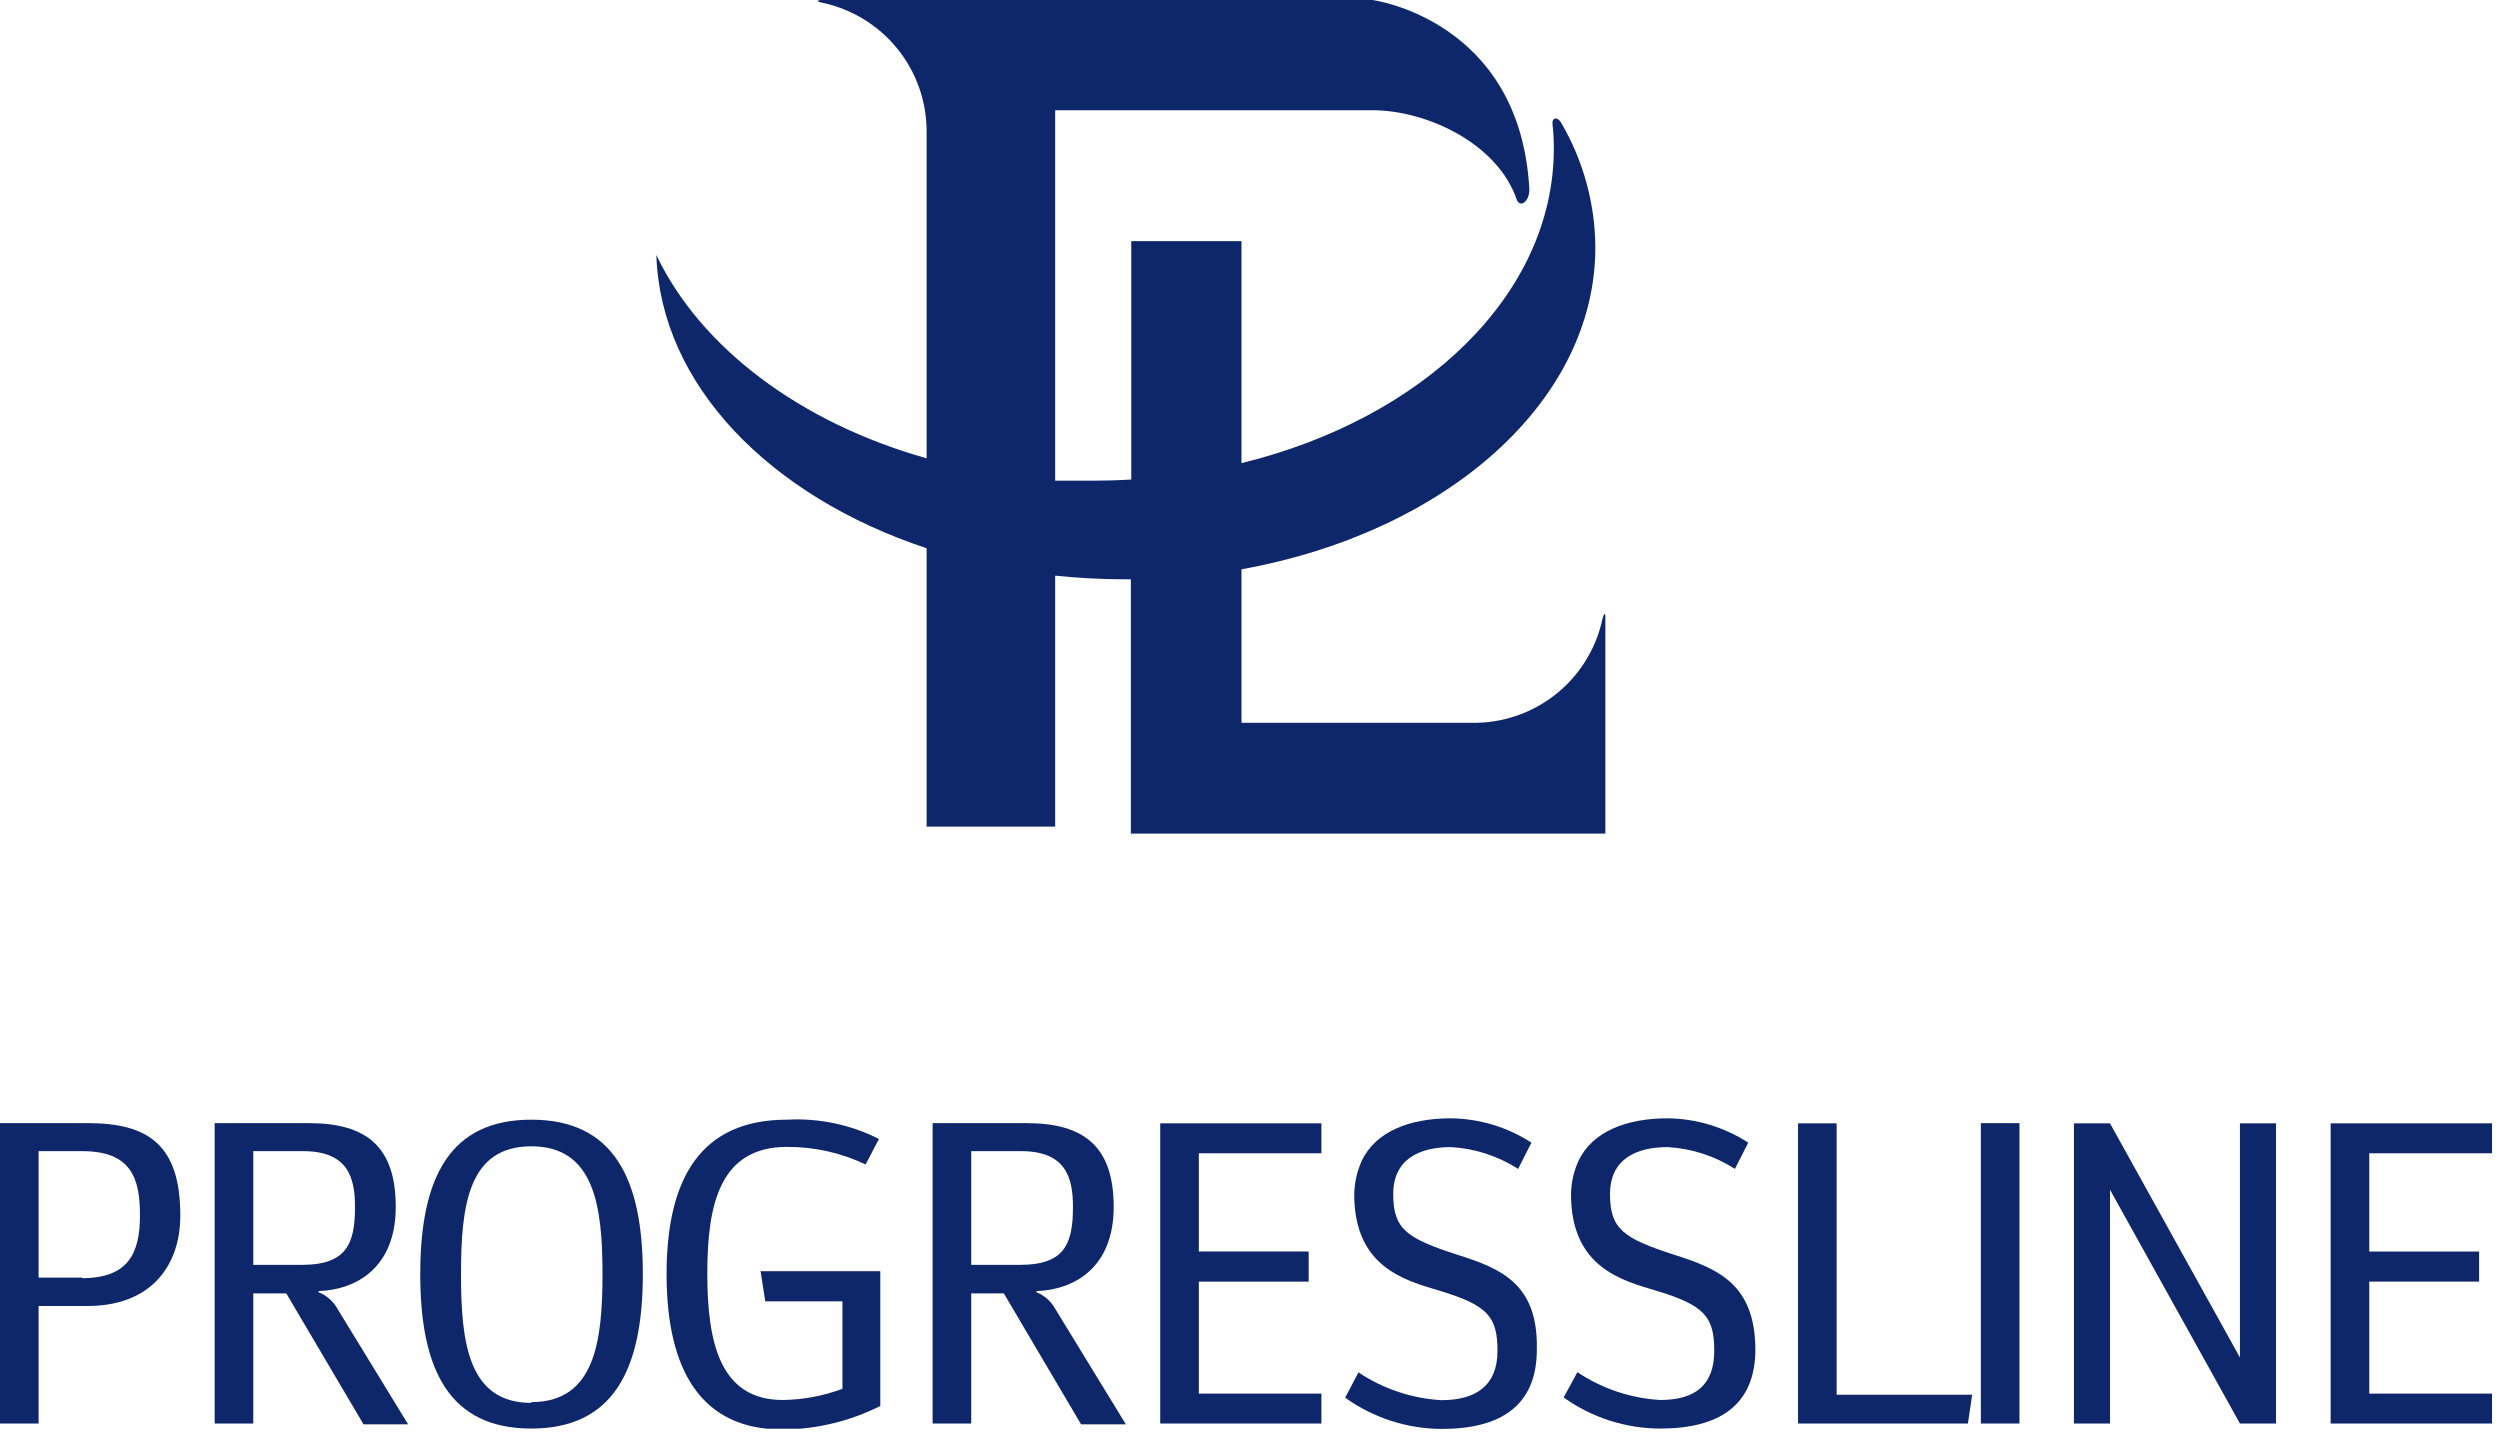
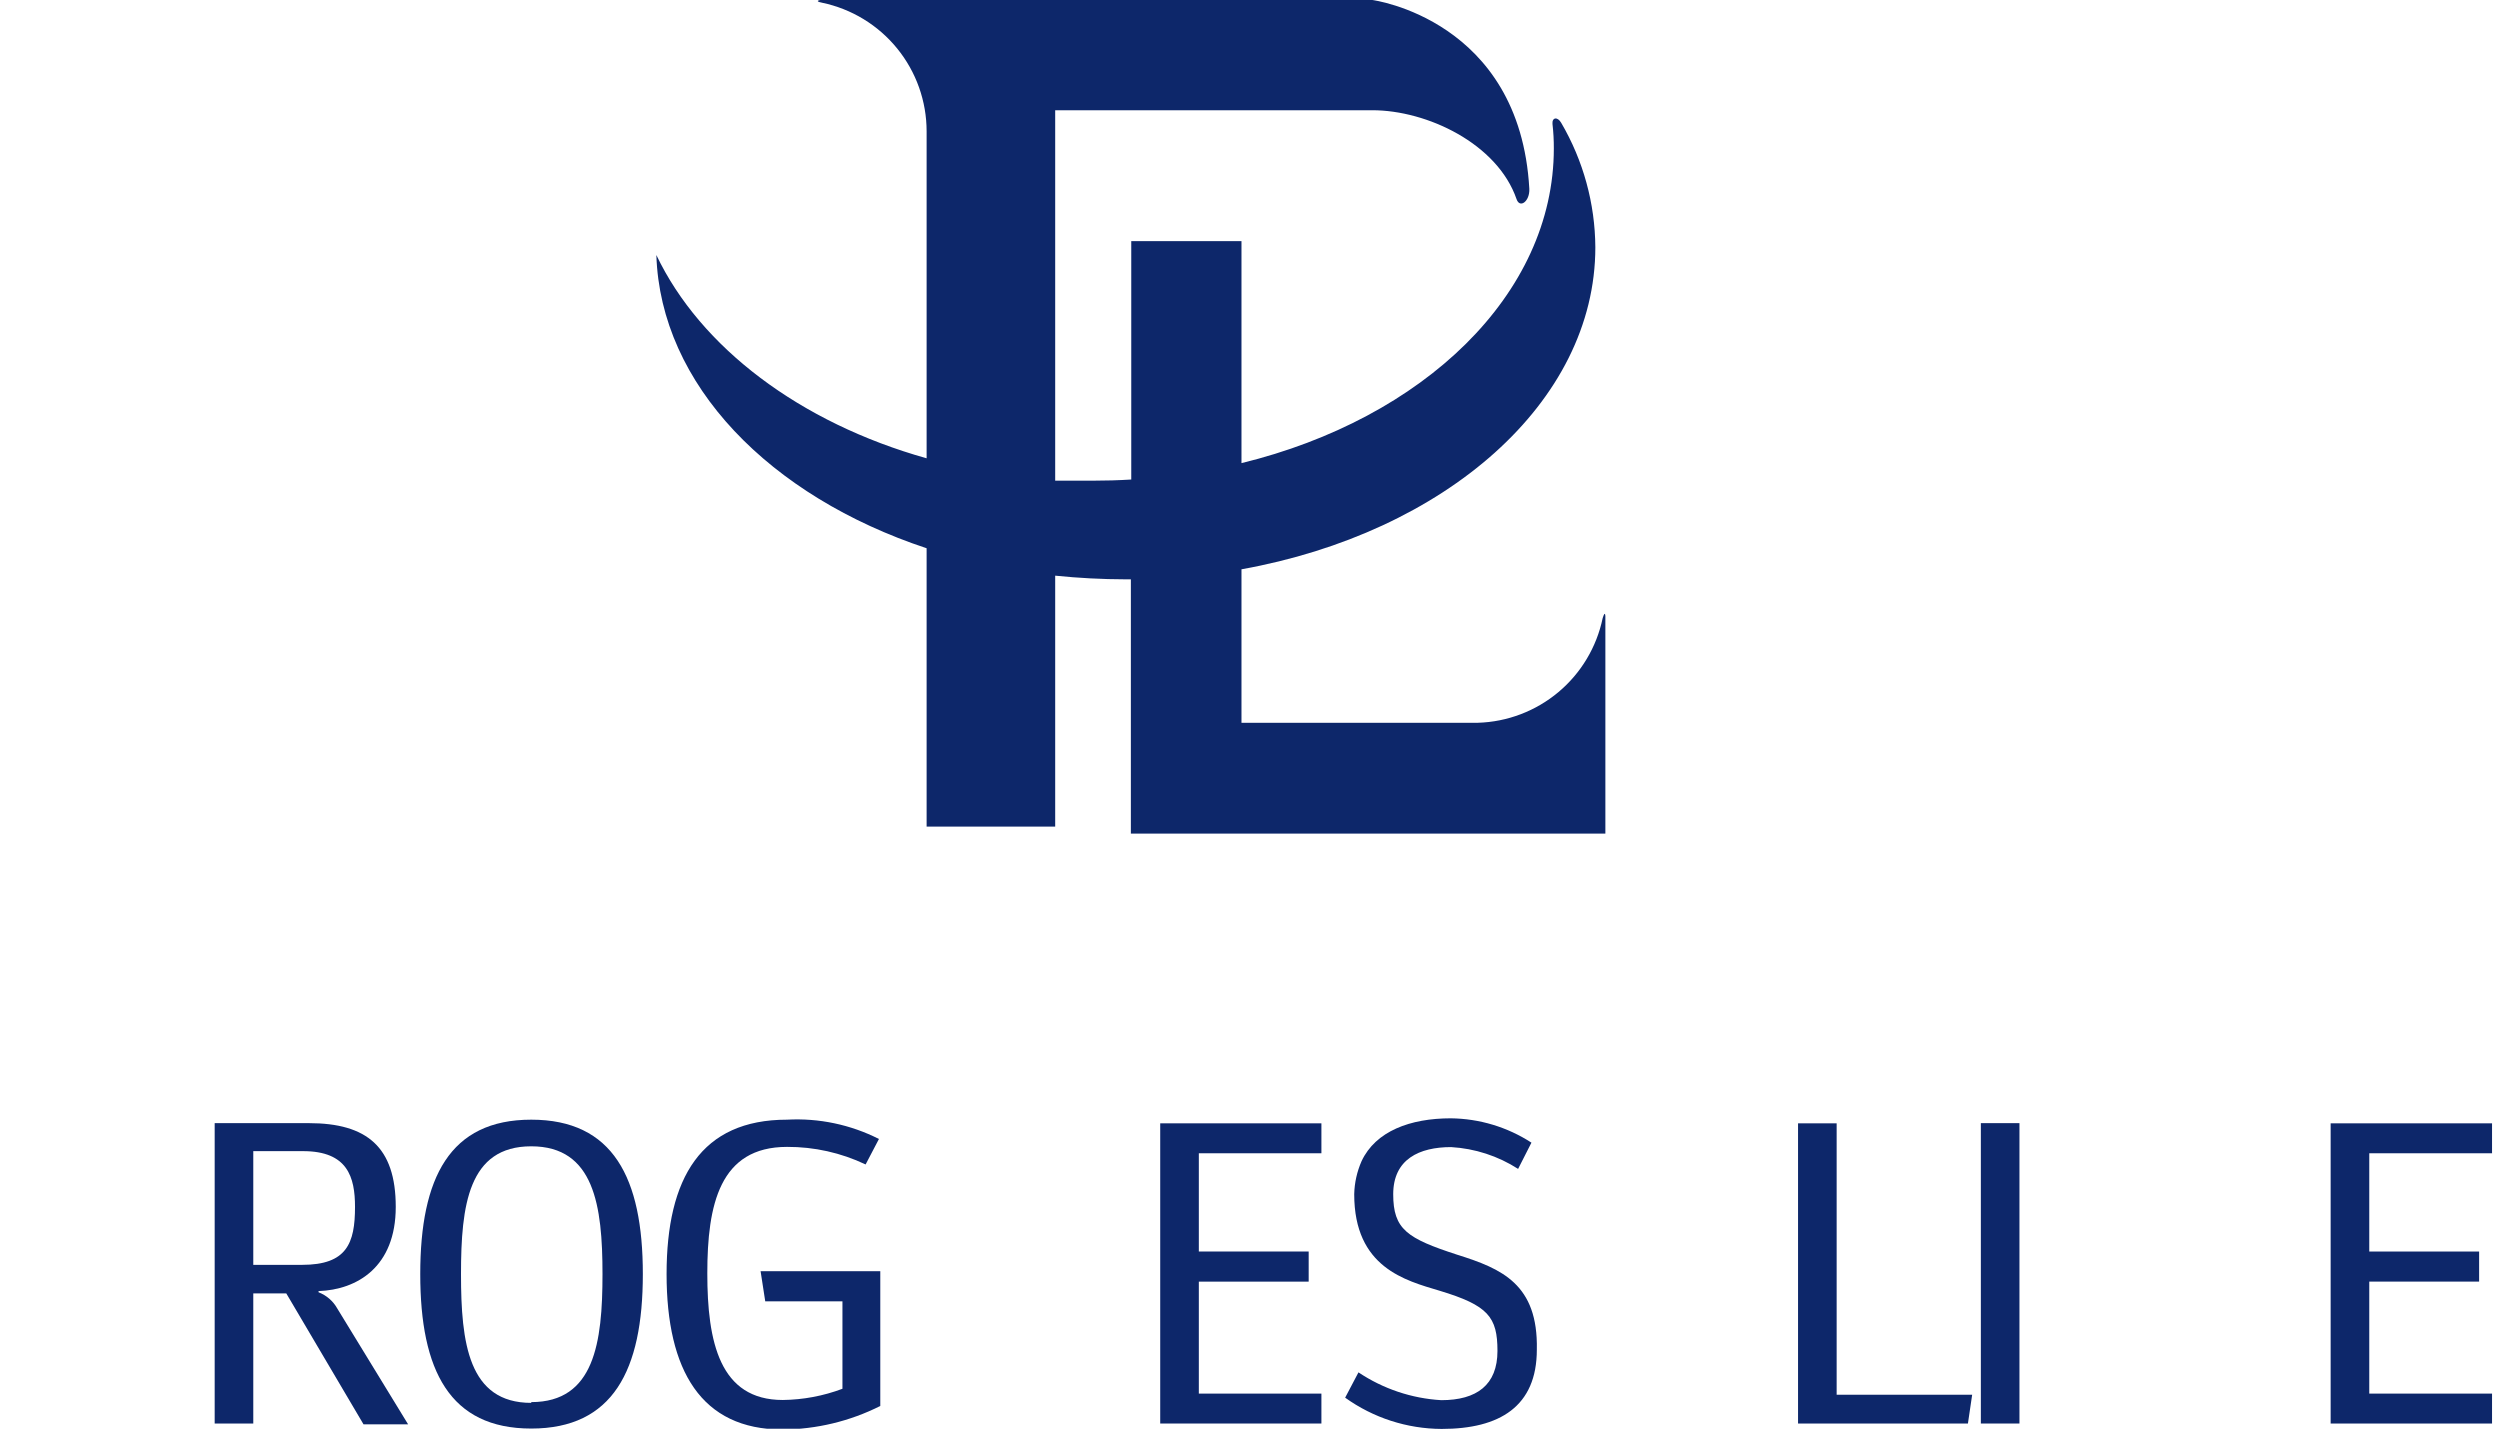
<svg xmlns="http://www.w3.org/2000/svg" width="147" height="85" viewBox="0 0 147 85" fill="none">
  <g clip-path="url(#clip0)">
    <path d="M94.396 49.014V42.499V36.256C94.396 36.256 94.396 35.836 94.237 36.346C93.883 38.047 92.968 39.578 91.638 40.694C90.307 41.81 88.64 42.446 86.904 42.499H72.999V33.475C84.952 31.329 93.806 23.667 93.806 14.541C93.791 11.966 93.098 9.441 91.797 7.219C91.581 6.845 91.252 6.902 91.286 7.287C91.341 7.766 91.367 8.247 91.365 8.729C91.365 17.322 83.681 24.621 72.999 27.232V14.178H66.518V28.196C65.761 28.242 65.004 28.264 64.247 28.264C63.51 28.264 62.772 28.264 62.045 28.264V6.482H80.695C83.908 6.482 88.051 8.445 89.175 11.714C89.368 12.271 89.958 11.839 89.924 11.101C89.368 1.135 80.695 0 80.695 0H48.242C48.242 0 47.834 0.057 48.333 0.159C50.072 0.522 51.634 1.472 52.754 2.851C53.875 4.23 54.486 5.953 54.485 7.73V26.948C47.05 24.859 41.182 20.432 38.594 14.995C38.832 22.623 45.268 29.184 54.485 32.237V48.606H62.045V33.849C63.418 33.99 64.797 34.062 66.177 34.065H66.495V49.014H94.396Z" fill="#0D276A" />
-     <path d="M5.176 66.041H0V83.703H2.27V76.791H5.176C8.706 76.791 10.602 74.6 10.602 71.467C10.602 67.312 8.706 66.041 5.176 66.041ZM4.824 75.122H2.27V67.687H4.824C7.719 67.687 8.23 69.276 8.23 71.467C8.23 73.658 7.571 75.156 4.824 75.156V75.122Z" fill="#0D276A" />
    <path d="M18.73 75.985V75.916C21 75.837 23.27 74.498 23.27 70.967C23.27 67.437 21.567 66.041 18.162 66.041H12.623V83.703H14.893V76.053H16.834L21.374 83.749H23.996L19.831 76.938C19.586 76.502 19.197 76.164 18.73 75.985ZM14.893 74.373V67.687H17.821C20.444 67.687 20.875 69.219 20.875 70.967C20.875 73.113 20.387 74.373 17.765 74.373H14.893Z" fill="#0D276A" />
    <path d="M31.238 65.837C26.448 65.837 24.711 69.242 24.711 74.918C24.711 80.593 26.448 83.999 31.238 83.999C36.029 83.999 37.799 80.593 37.799 74.918C37.799 69.242 36.04 65.837 31.238 65.837ZM31.238 82.489C27.538 82.489 27.107 78.959 27.107 74.918C27.107 70.877 27.538 67.403 31.238 67.403C34.939 67.403 35.427 70.888 35.427 74.918C35.427 78.948 34.95 82.444 31.238 82.444V82.489Z" fill="#0D276A" />
    <path d="M44.996 76.518H49.536V81.66C48.414 82.082 47.227 82.305 46.029 82.319C42.317 82.319 41.59 78.913 41.59 74.872C41.59 70.831 42.317 67.437 46.278 67.437C47.877 67.43 49.456 67.783 50.898 68.47L51.682 66.972C50.011 66.126 48.148 65.734 46.278 65.837C41.239 65.837 39.195 69.242 39.195 74.918C39.195 80.593 41.239 84.055 46.006 84.055C48.005 84.044 49.975 83.57 51.761 82.671V74.747H44.723L44.996 76.518Z" fill="#0D276A" />
-     <path d="M60.944 75.985V75.916C63.215 75.837 65.485 74.498 65.485 70.967C65.485 67.437 63.771 66.041 60.365 66.041H54.837V83.703H57.108V76.053H59.026L63.566 83.749H66.2L62.034 76.938C61.791 76.505 61.406 76.168 60.944 75.985ZM57.108 74.373V67.687H60.036C62.658 67.687 63.09 69.219 63.09 70.967C63.09 73.113 62.613 74.373 59.991 74.373H57.108Z" fill="#0D276A" />
    <path d="M68.221 83.703H77.699V81.944H70.491V75.36H76.95V73.589H70.491V67.812H77.699V66.052H68.221V83.703Z" fill="#0D276A" />
    <path d="M85.701 73.783C82.727 72.818 81.921 72.284 81.921 70.218C81.921 68.152 83.465 67.449 85.326 67.449C86.728 67.531 88.084 67.973 89.265 68.731L90.049 67.188C88.635 66.271 86.989 65.775 85.304 65.757C82.931 65.757 80.888 66.507 80.06 68.277C79.791 68.89 79.644 69.549 79.628 70.218C79.628 74.532 82.636 75.292 84.645 75.894C87.506 76.757 88.051 77.438 88.051 79.436C88.051 81.433 86.836 82.33 84.748 82.33C83.008 82.229 81.327 81.664 79.878 80.695L79.095 82.183C80.75 83.37 82.733 84.013 84.77 84.021C88.176 84.021 90.366 82.705 90.366 79.356C90.446 75.508 88.3 74.6 85.701 73.783Z" fill="#0D276A" />
-     <path d="M98.449 73.783C95.475 72.818 94.669 72.284 94.669 70.218C94.669 68.152 96.201 67.449 98.074 67.449C99.475 67.531 100.832 67.973 102.013 68.731L102.796 67.188C101.382 66.271 99.737 65.775 98.051 65.757C95.679 65.757 93.636 66.507 92.807 68.277C92.533 68.888 92.386 69.549 92.376 70.218C92.376 74.532 95.372 75.292 97.393 75.894C100.242 76.757 100.798 77.438 100.798 79.436C100.798 81.433 99.686 82.319 97.62 82.319C95.88 82.217 94.199 81.653 92.75 80.684L91.944 82.171C93.6 83.356 95.584 83.995 97.62 83.999C101.025 83.999 103.216 82.682 103.216 79.333C103.193 75.508 101.025 74.6 98.449 73.783Z" fill="#0D276A" />
    <path d="M107.995 66.052H105.725V83.703H115.714L115.963 82.012H107.995V66.052Z" fill="#0D276A" />
    <path d="M118.744 66.041H116.474V83.703H118.744V66.041Z" fill="#0D276A" />
-     <path d="M131.708 79.821L124.068 66.052H121.946V83.703H124.068V69.957L131.708 83.703H133.83V66.052H131.708V79.821Z" fill="#0D276A" />
    <path d="M146.532 67.812V66.052H137.042V83.703H146.532V81.944H139.313V75.36H145.772V73.589H139.313V67.812H146.532Z" fill="#0D276A" />
  </g>
  <defs>
    <clipPath id="clip0">
      <rect width="146.532" height="84.01" fill="white" />
    </clipPath>
  </defs>
</svg>